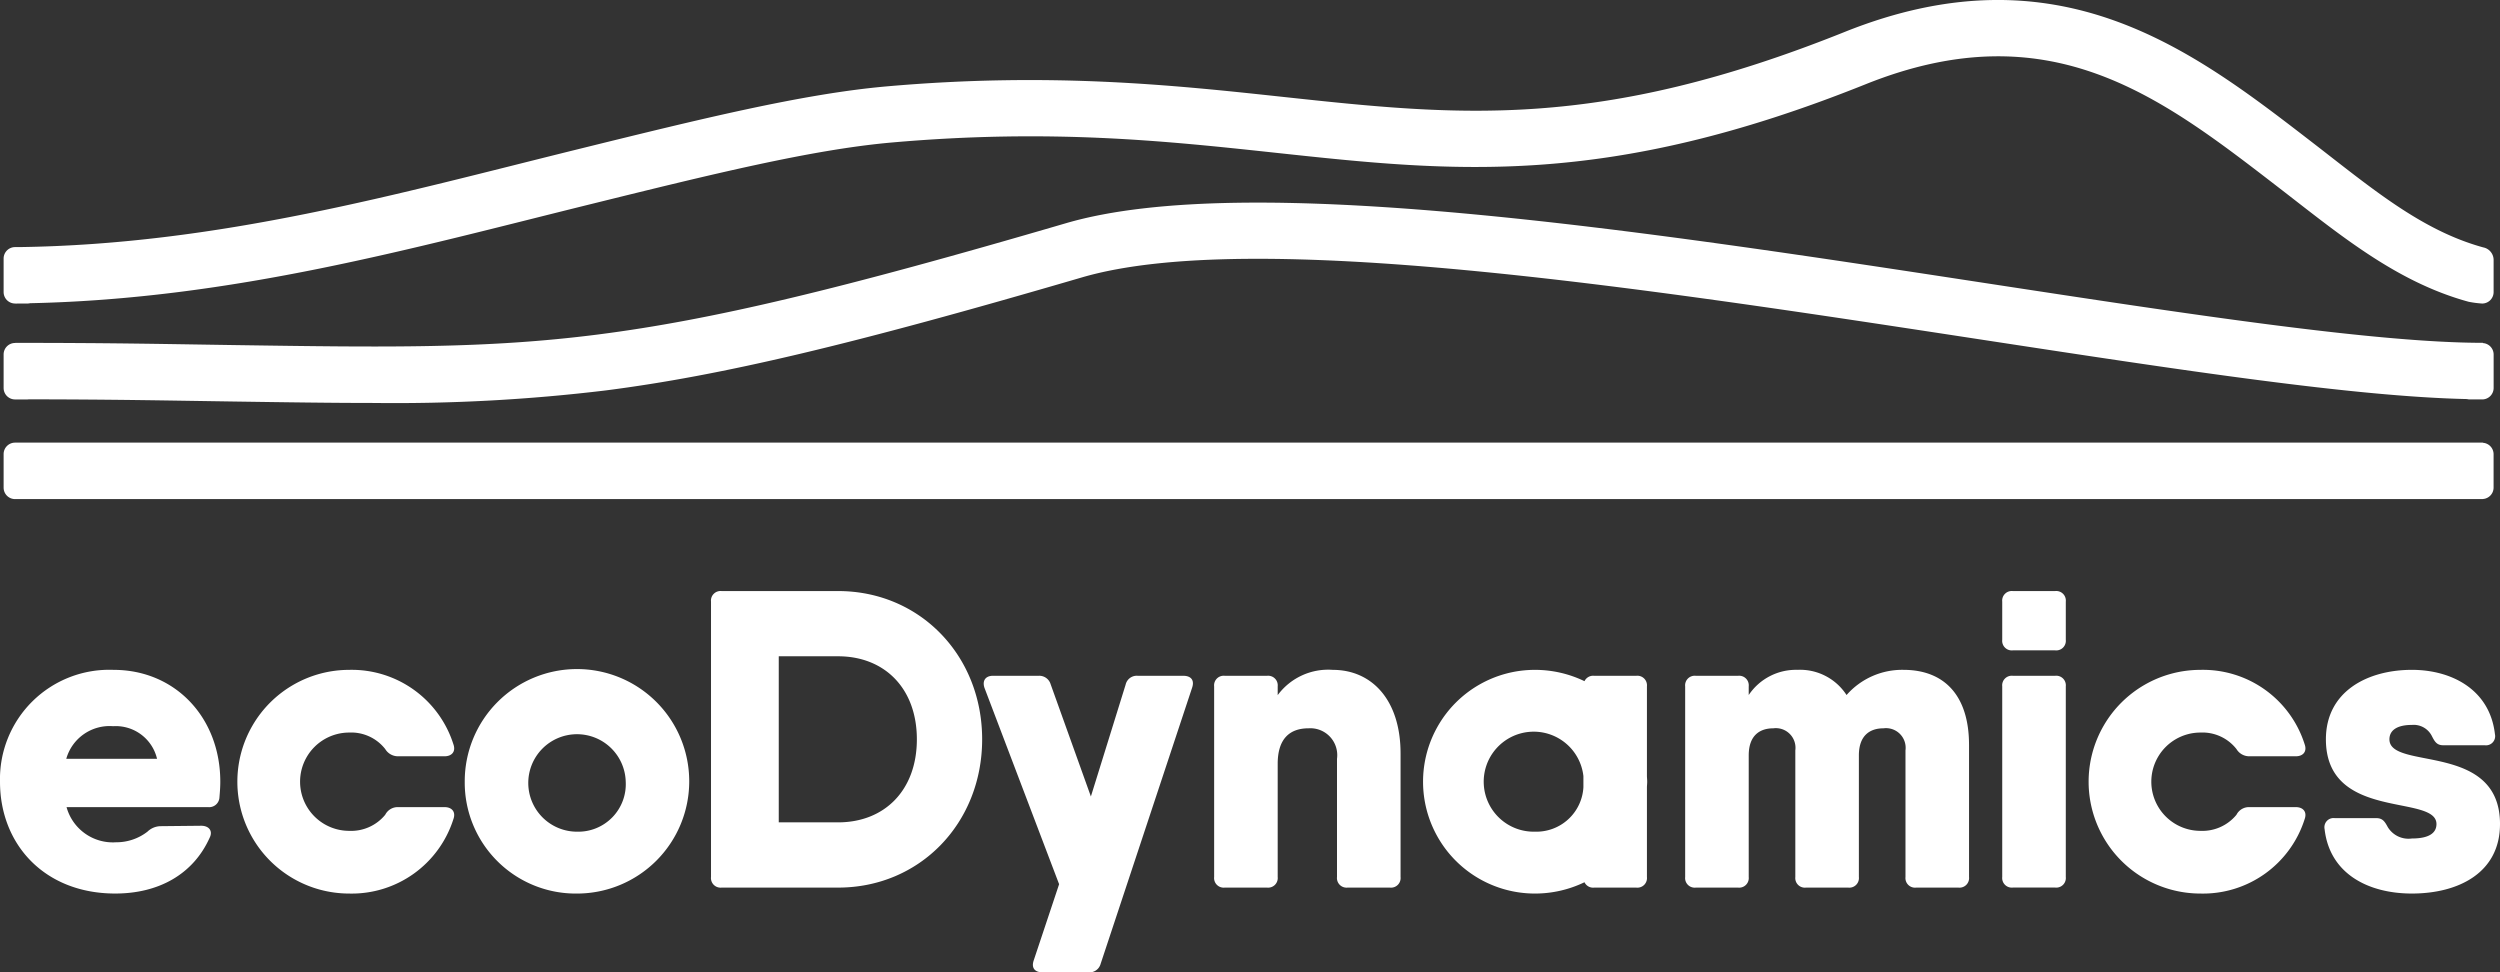
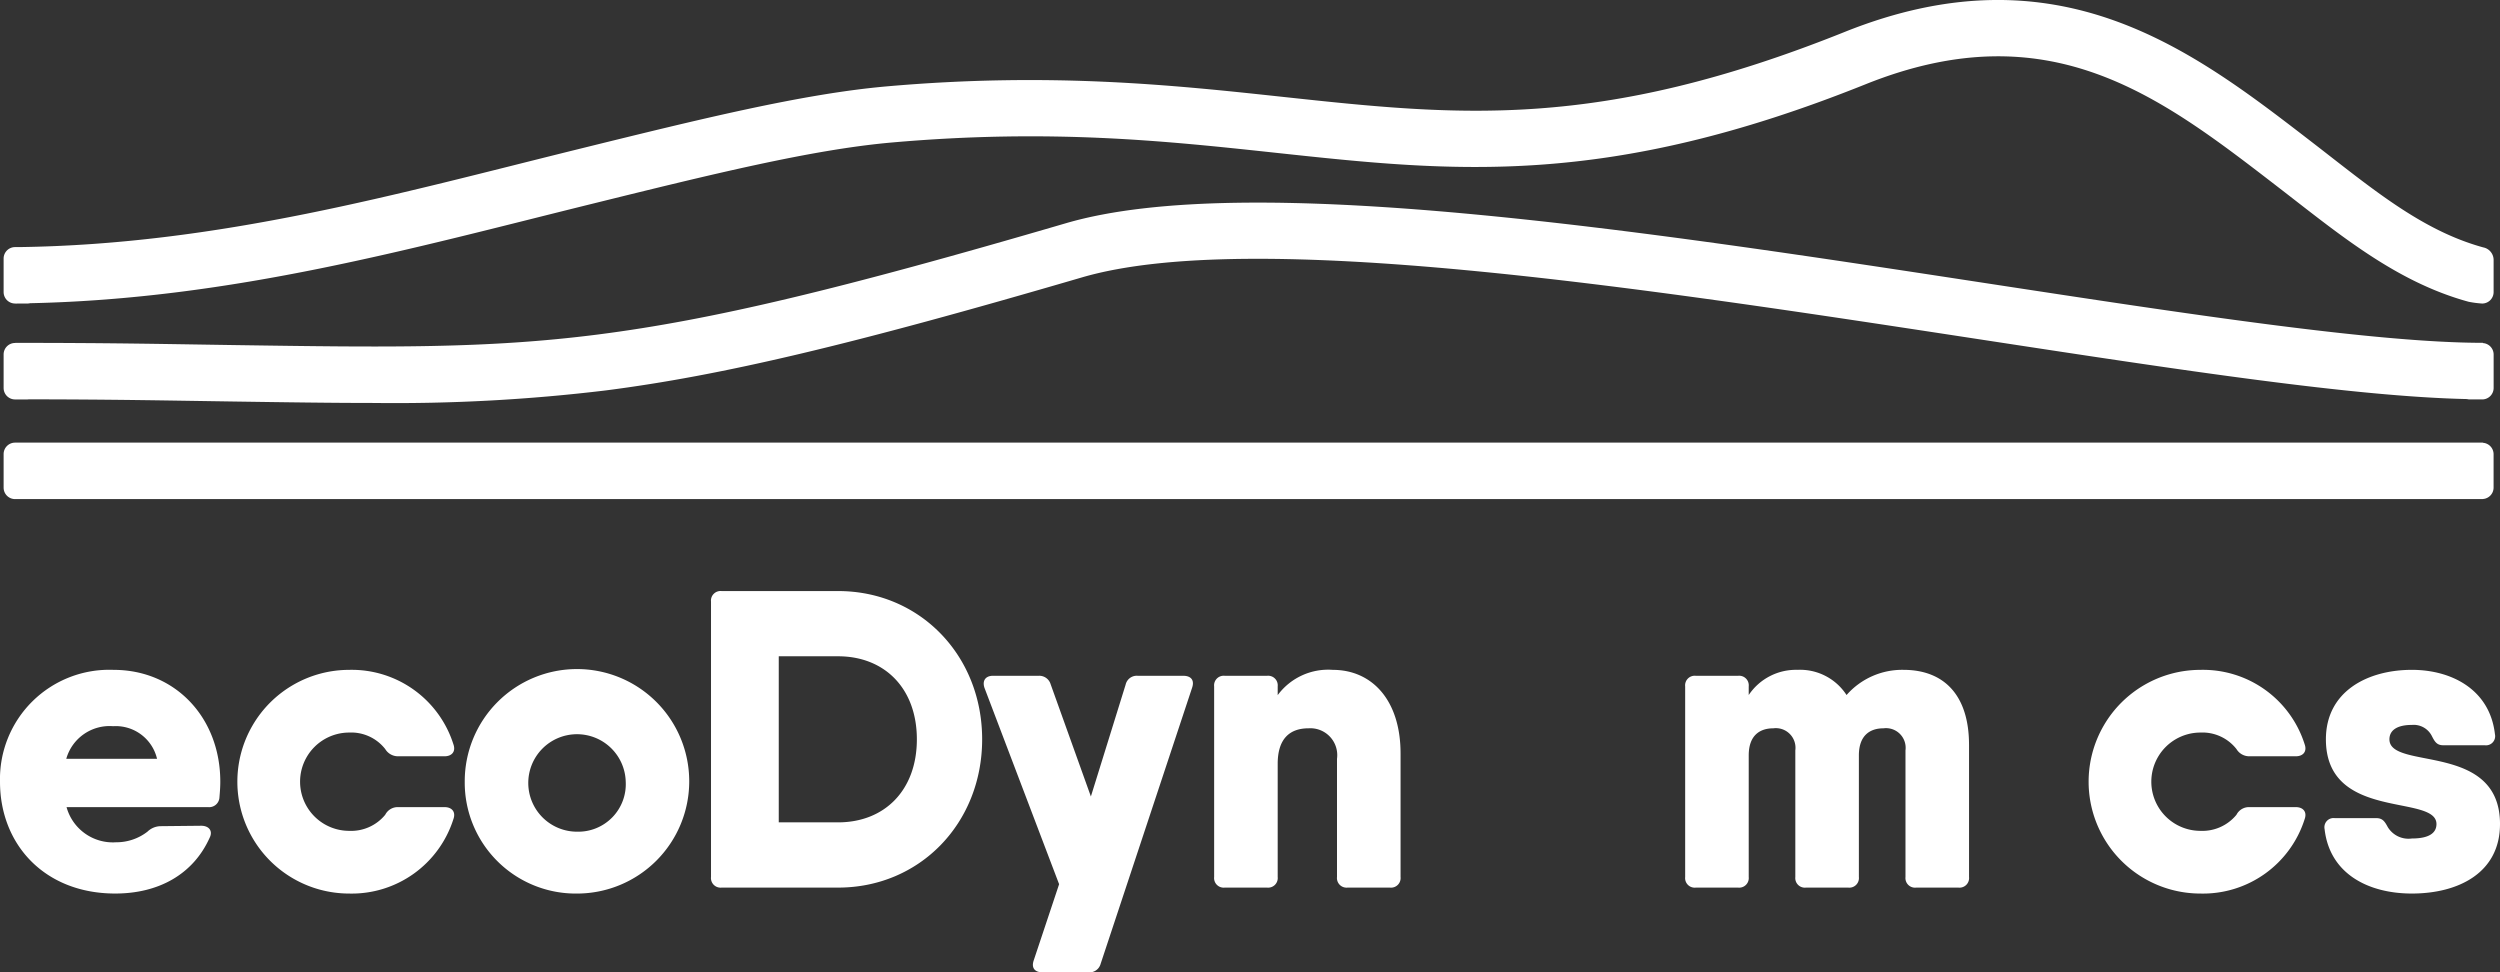
<svg xmlns="http://www.w3.org/2000/svg" width="218.274" height="84.896" viewBox="0 0 218.274 84.896">
  <rect x="0" y="0" width="218.274" height="84.896" fill="#333333" stroke="none" />
  <g id="Group_19348" data-name="Group 19348" transform="translate(0 0)">
    <g id="Group_18511" data-name="Group 18511" transform="translate(0 -0.001)">
      <path id="Path_43090" data-name="Path 43090" d="M19.234,110.445c0,.481-.037.925-.074,1.369a.9.9,0,0,1-1,.851H5.81a4.193,4.193,0,0,0,4.325,3.07,4.434,4.434,0,0,0,2.737-.925,1.69,1.69,0,0,1,1.147-.481l3.55-.037c.666,0,1.036.443.74,1.036-1.442,3.217-4.475,4.882-8.248,4.882C3.921,120.211,0,115.957,0,110.445a9.543,9.543,0,0,1,9.913-9.764c5.4,0,9.321,4.179,9.321,9.764m-5.523-2A3.7,3.7,0,0,0,9.876,105.6a3.93,3.93,0,0,0-4.09,2.848Z" transform="translate(0 -42.195)" fill="#fff" />
      <path id="Path_43091" data-name="Path 43091" d="M54.516,113.7a9.31,9.31,0,0,1-9.1,6.511,9.765,9.765,0,1,1,0-19.531,9.309,9.309,0,0,1,9.1,6.51c.222.629-.148,1.036-.777,1.036H49.671a1.3,1.3,0,0,1-1.11-.629,3.77,3.77,0,0,0-3.144-1.443,4.291,4.291,0,0,0,0,8.582,3.845,3.845,0,0,0,3.144-1.406,1.222,1.222,0,0,1,1.11-.666H53.74c.629,0,1,.407.777,1.036" transform="translate(-14.926 -42.194)" fill="#fff" />
      <path id="Path_43092" data-name="Path 43092" d="M69.85,110.445a9.8,9.8,0,1,1,9.8,9.766,9.694,9.694,0,0,1-9.8-9.766m14.056,0a4.255,4.255,0,1,0-4.254,4.364,4.149,4.149,0,0,0,4.254-4.364" transform="translate(-29.274 -42.194)" fill="#fff" />
      <path id="Path_43093" data-name="Path 43093" d="M130.537,101.782c0,7.324-5.438,12.946-12.577,12.946H107.789a.838.838,0,0,1-.925-.925V89.762a.838.838,0,0,1,.925-.925H117.96c7.139,0,12.577,5.622,12.577,12.945m-5.7,0c0-4.439-2.811-7.25-6.88-7.25h-5.178v14.5h5.178c4.069,0,6.88-2.811,6.88-7.25" transform="translate(-44.786 -37.231)" fill="#fff" />
      <path id="Path_43094" data-name="Path 43094" d="M161.277,101.572h3.995c.666,0,1,.369.777,1.035l-7.99,24.116a1.009,1.009,0,0,1-1.072.741h-3.995c-.666,0-1-.371-.777-1.036l2.22-6.659-6.51-17.126c-.222-.629.074-1.072.74-1.072h3.994a1.034,1.034,0,0,1,1.036.739l3.514,9.8,3.033-9.765a1,1,0,0,1,1.036-.776" transform="translate(-61.964 -42.568)" fill="#fff" />
      <path id="Path_43095" data-name="Path 43095" d="M198.763,107.966v10.8a.838.838,0,0,1-.925.925h-3.7a.839.839,0,0,1-.925-.925v-10.32a2.348,2.348,0,0,0-2.478-2.663c-1.665,0-2.7.924-2.7,3.107v9.876a.838.838,0,0,1-.924.925h-3.7a.838.838,0,0,1-.925-.925V102.122a.838.838,0,0,1,.925-.924h3.7a.838.838,0,0,1,.924.924v.765a5.482,5.482,0,0,1,4.809-2.207c3.44,0,5.918,2.663,5.918,7.286" transform="translate(-76.48 -42.194)" fill="#fff" />
      <path id="Path_43096" data-name="Path 43096" d="M278.066,107.227v11.541a.837.837,0,0,1-.925.924h-3.7a.837.837,0,0,1-.924-.924v-11.06a1.715,1.715,0,0,0-1.924-1.924c-1.11,0-2.145.555-2.145,2.367v10.617a.837.837,0,0,1-.925.924h-3.7a.837.837,0,0,1-.924-.924v-11.06a1.715,1.715,0,0,0-1.924-1.924c-1.11,0-2.145.555-2.145,2.367v10.617a.838.838,0,0,1-.925.924h-3.7a.837.837,0,0,1-.924-.924V102.123a.838.838,0,0,1,.924-.925h3.7a.838.838,0,0,1,.925.925v.755a4.964,4.964,0,0,1,4.253-2.2,4.836,4.836,0,0,1,4.289,2.2,6.463,6.463,0,0,1,4.959-2.2c3.625,0,5.734,2.294,5.734,6.547" transform="translate(-106.15 -42.194)" fill="#fff" />
-       <path id="Path_43097" data-name="Path 43097" d="M300.934,93.091V89.762a.838.838,0,0,1,.925-.925h3.7a.838.838,0,0,1,.925.925v3.329a.838.838,0,0,1-.925.924h-3.7a.837.837,0,0,1-.925-.924m0,20.713V97.158a.838.838,0,0,1,.925-.924h3.7a.838.838,0,0,1,.925.924V113.8a.838.838,0,0,1-.925.925h-3.7a.838.838,0,0,1-.925-.925" transform="translate(-126.12 -37.231)" fill="#fff" />
      <path id="Path_43098" data-name="Path 43098" d="M332.758,113.7a9.311,9.311,0,0,1-9.1,6.511,9.765,9.765,0,1,1,0-19.531,9.31,9.31,0,0,1,9.1,6.51c.221.629-.148,1.036-.777,1.036h-4.069a1.3,1.3,0,0,1-1.11-.629,3.771,3.771,0,0,0-3.144-1.443,4.291,4.291,0,0,0,0,8.582,3.847,3.847,0,0,0,3.144-1.406,1.221,1.221,0,0,1,1.11-.666h4.069c.629,0,1,.407.777,1.036" transform="translate(-131.536 -42.194)" fill="#fff" />
      <path id="Path_43099" data-name="Path 43099" d="M364.694,114.145c0,4.254-3.625,6.066-7.694,6.066-3.773,0-7.175-1.7-7.62-5.623a.8.8,0,0,1,.889-.961h3.624c.555,0,.74.3,1,.777a2.115,2.115,0,0,0,2.109,1c1.555,0,2.145-.518,2.145-1.258,0-2.663-9.653-.222-9.653-7.4,0-4.18,3.625-6.066,7.508-6.066,3.441,0,6.806,1.7,7.251,5.621a.8.8,0,0,1-.888.963h-3.625c-.555,0-.74-.3-1-.814a1.776,1.776,0,0,0-1.739-.961c-1.368,0-1.961.518-1.961,1.258,0,2.737,9.655.185,9.655,7.4" transform="translate(-146.42 -42.195)" fill="#fff" />
-       <path id="Path_43100" data-name="Path 43100" d="M233.43,110.445c0-.155-.016-.3-.023-.456v-7.867a.838.838,0,0,0-.925-.924h-3.7a.83.83,0,0,0-.827.471,9.937,9.937,0,0,0-4.329-.989,9.765,9.765,0,1,0,0,19.531,9.942,9.942,0,0,0,4.329-.988.83.83,0,0,0,.827.47h3.7a.838.838,0,0,0,.925-.925V110.9c.006-.152.023-.3.023-.456m-9.8,4.364a4.366,4.366,0,1,1,4.231-4.852v.975a4.112,4.112,0,0,1-4.231,3.877" transform="translate(-89.614 -42.194)" fill="#fff" />
      <path id="Path_43101" data-name="Path 43101" d="M217.012,66.525v0h-.03c-.012,0-.022,0-.034,0h-1.089c-.011,0-.022,0-.034,0H2.67c-.012,0-.022,0-.034,0H1.547a1,1,0,0,0-1,1v2.93a1,1,0,0,0,1,1H217.012v-.008a1,1,0,0,0,.933-.989v-2.93a1,1,0,0,0-.933-.989" transform="translate(-0.231 -27.878)" fill="#fff" />
      <path id="Path_43102" data-name="Path 43102" d="M217.012,42.719V42.7c-9.368,0-25.81-2.517-43.217-5.181-30.3-4.639-64.643-9.9-80.5-5.261C73.438,38.069,62.371,40.7,52.466,41.97c-9.76,1.252-18.514,1.123-31.764.927-6.1-.091-10.635-.193-19.141-.193v.009H1.547a1,1,0,0,0-1,1v2.93a1,1,0,0,0,1,1H2.636c.036,0,.07-.007.106-.01,7.716.009,12.092.106,17.887.191,4.526.067,8.536.127,12.249.127a153.257,153.257,0,0,0,20.214-1.092c10.184-1.306,21.456-3.98,41.588-9.867,14.8-4.328,48.575.841,78.37,5.4,17.521,2.682,32.748,5.01,42.572,5.218a.976.976,0,0,0,.238.032h1.089a1,1,0,0,0,1-1v-2.93a1,1,0,0,0-.933-.989" transform="translate(-0.231 -12.767)" fill="#fff" />
      <path id="Path_43103" data-name="Path 43103" d="M217.067,21.607v0c-5.483-1.5-9.849-5.244-15.1-9.289C191.635,4.347,179.919-4.682,161.285,2.79c-21.524,8.63-33.681,7.323-49.069,5.666-9.464-1.019-20.19-2.174-34.555-.915C70.316,8.185,61.276,10.418,50.808,13c-15.846,3.914-31.437,8.342-48.946,8.574H1.547a1,1,0,0,0-1,1V25.5a1,1,0,0,0,1,1h.039v.005c.074,0,.146,0,.22-.005h.831a1.009,1.009,0,0,0,.219-.026c17.689-.378,33.306-4.785,49.132-8.694,10.269-2.537,19.138-4.727,26.1-5.337,13.886-1.219,23.907-.138,33.6.905,15.435,1.661,28.763,3.1,51.426-5.991,16.028-6.427,25.658,1,35.853,8.854,5.4,4.159,10.385,8.387,16.806,10.138a9.217,9.217,0,0,0,1.174.153,1,1,0,0,0,1-1v-2.83a1.122,1.122,0,0,0-.877-1.067" transform="translate(-0.231 0.001)" fill="#fff" />
    </g>
  </g>
</svg>